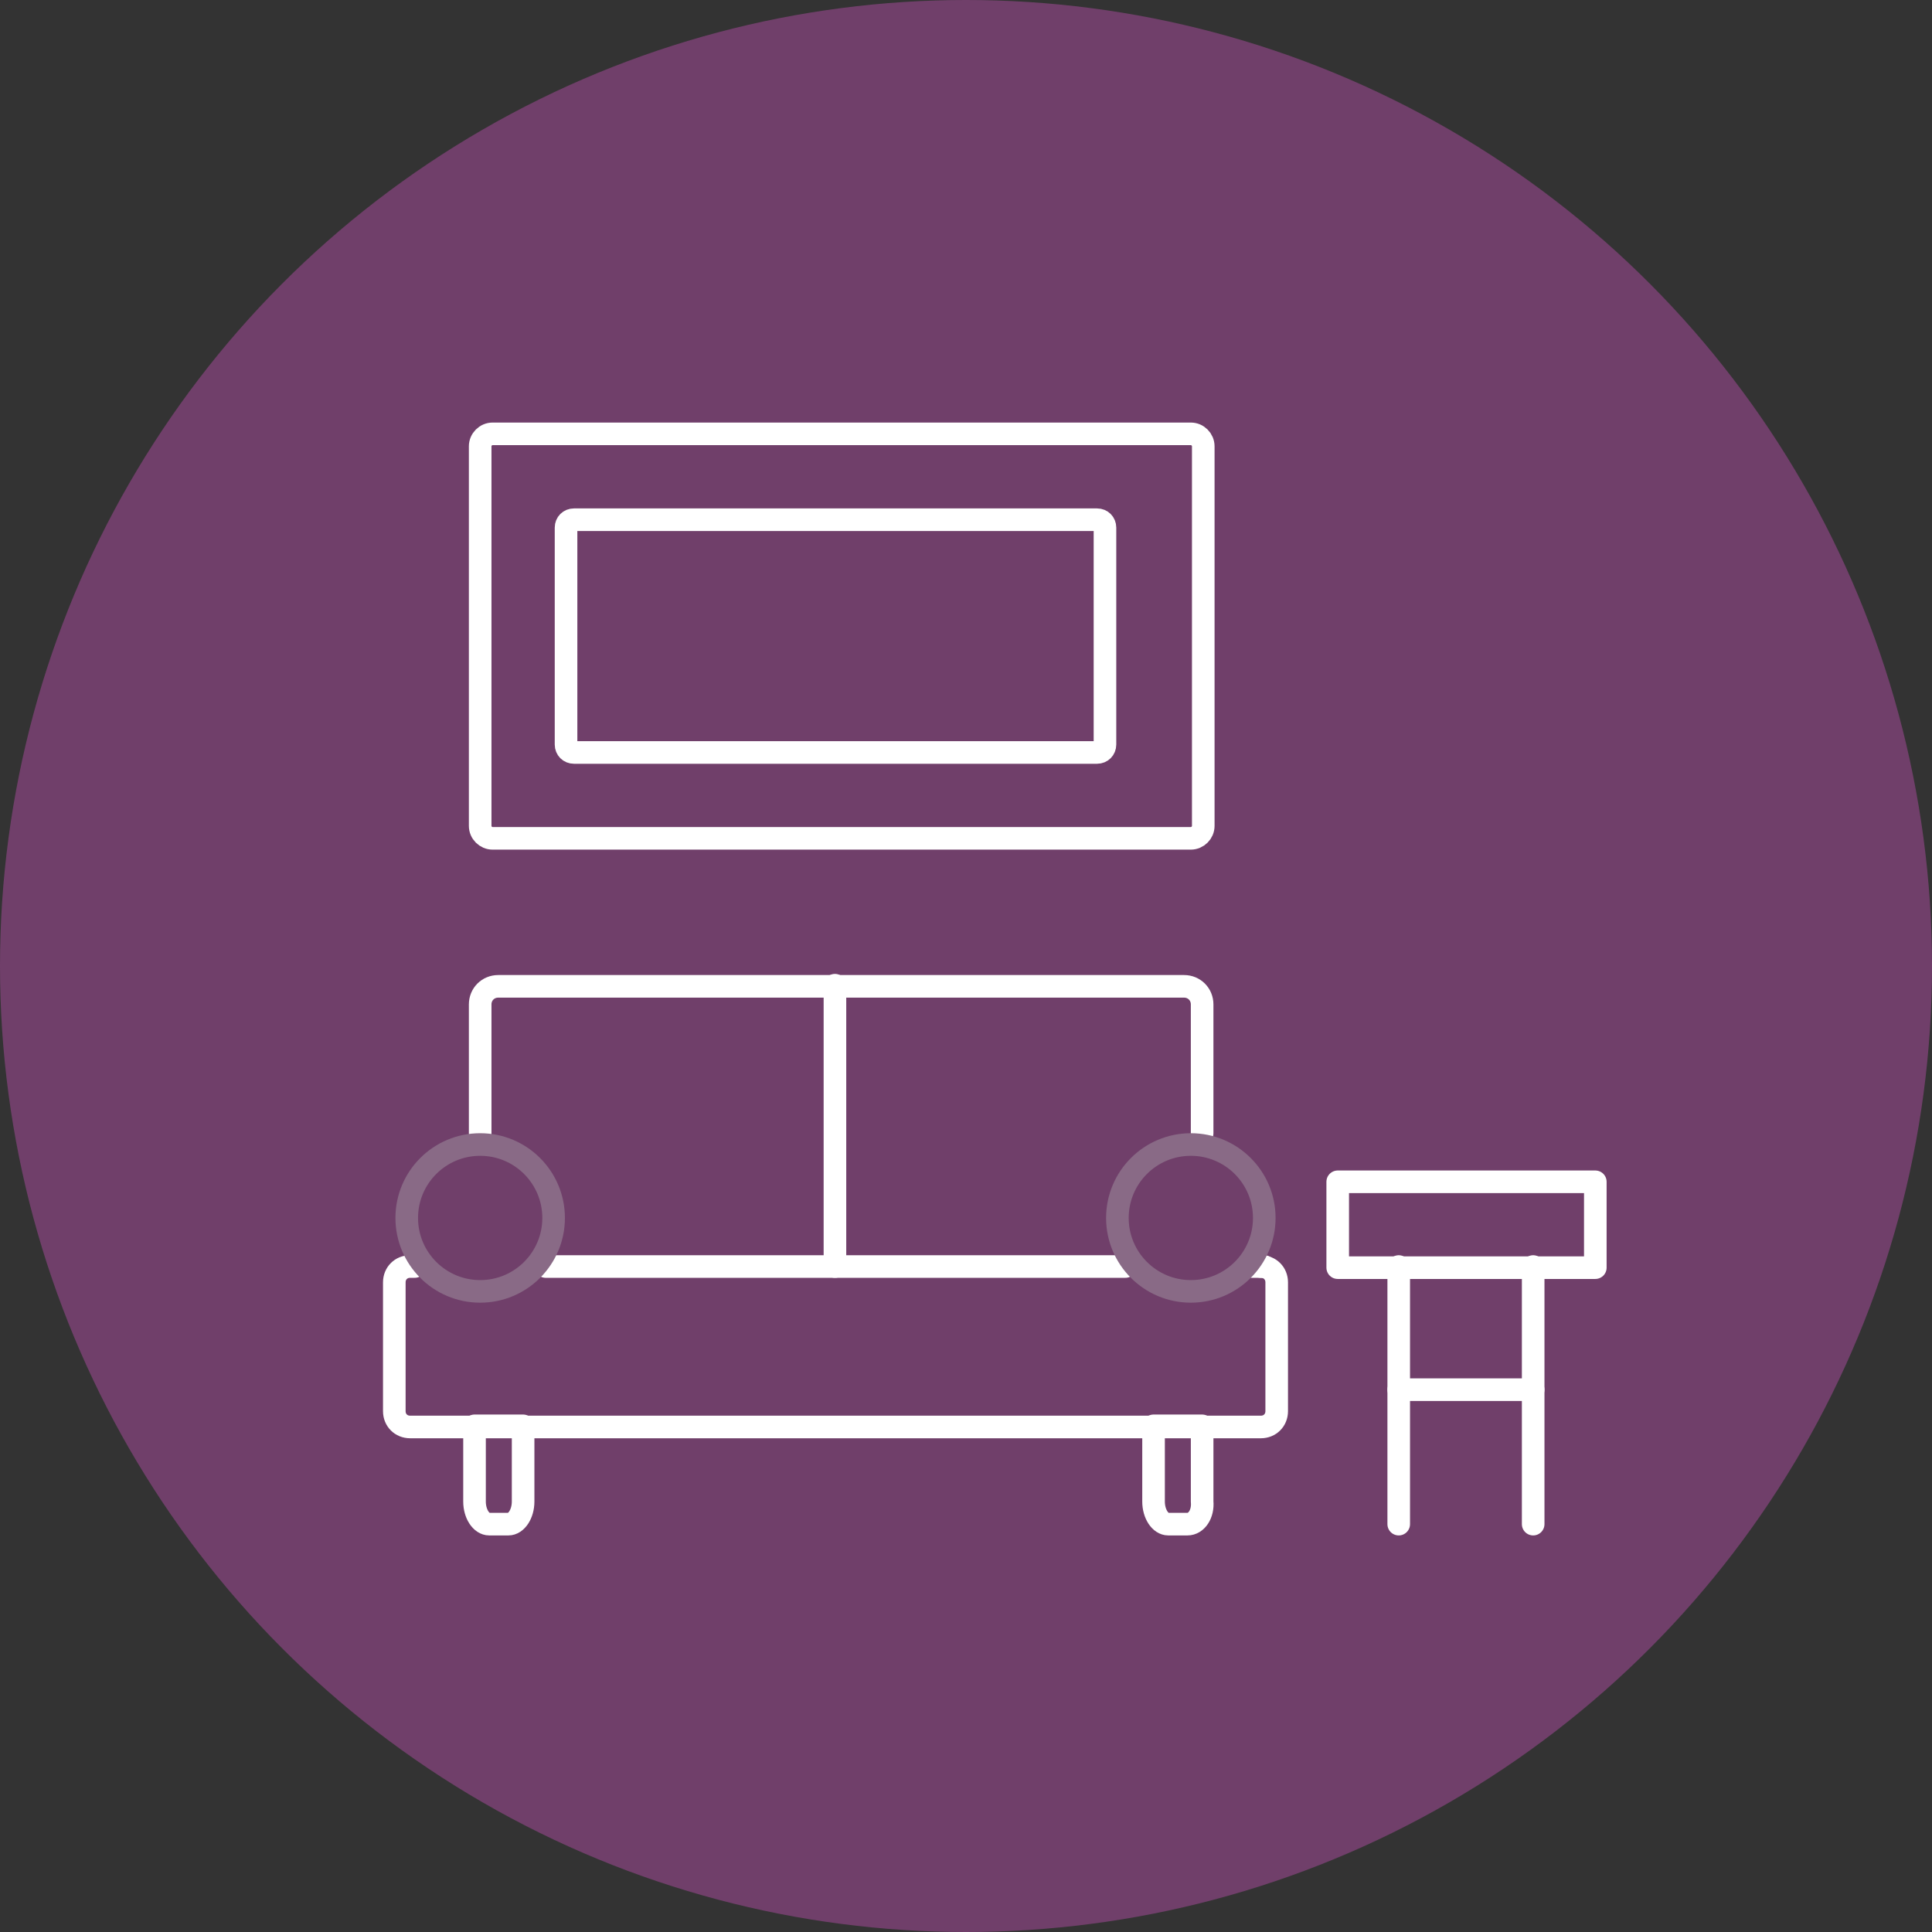
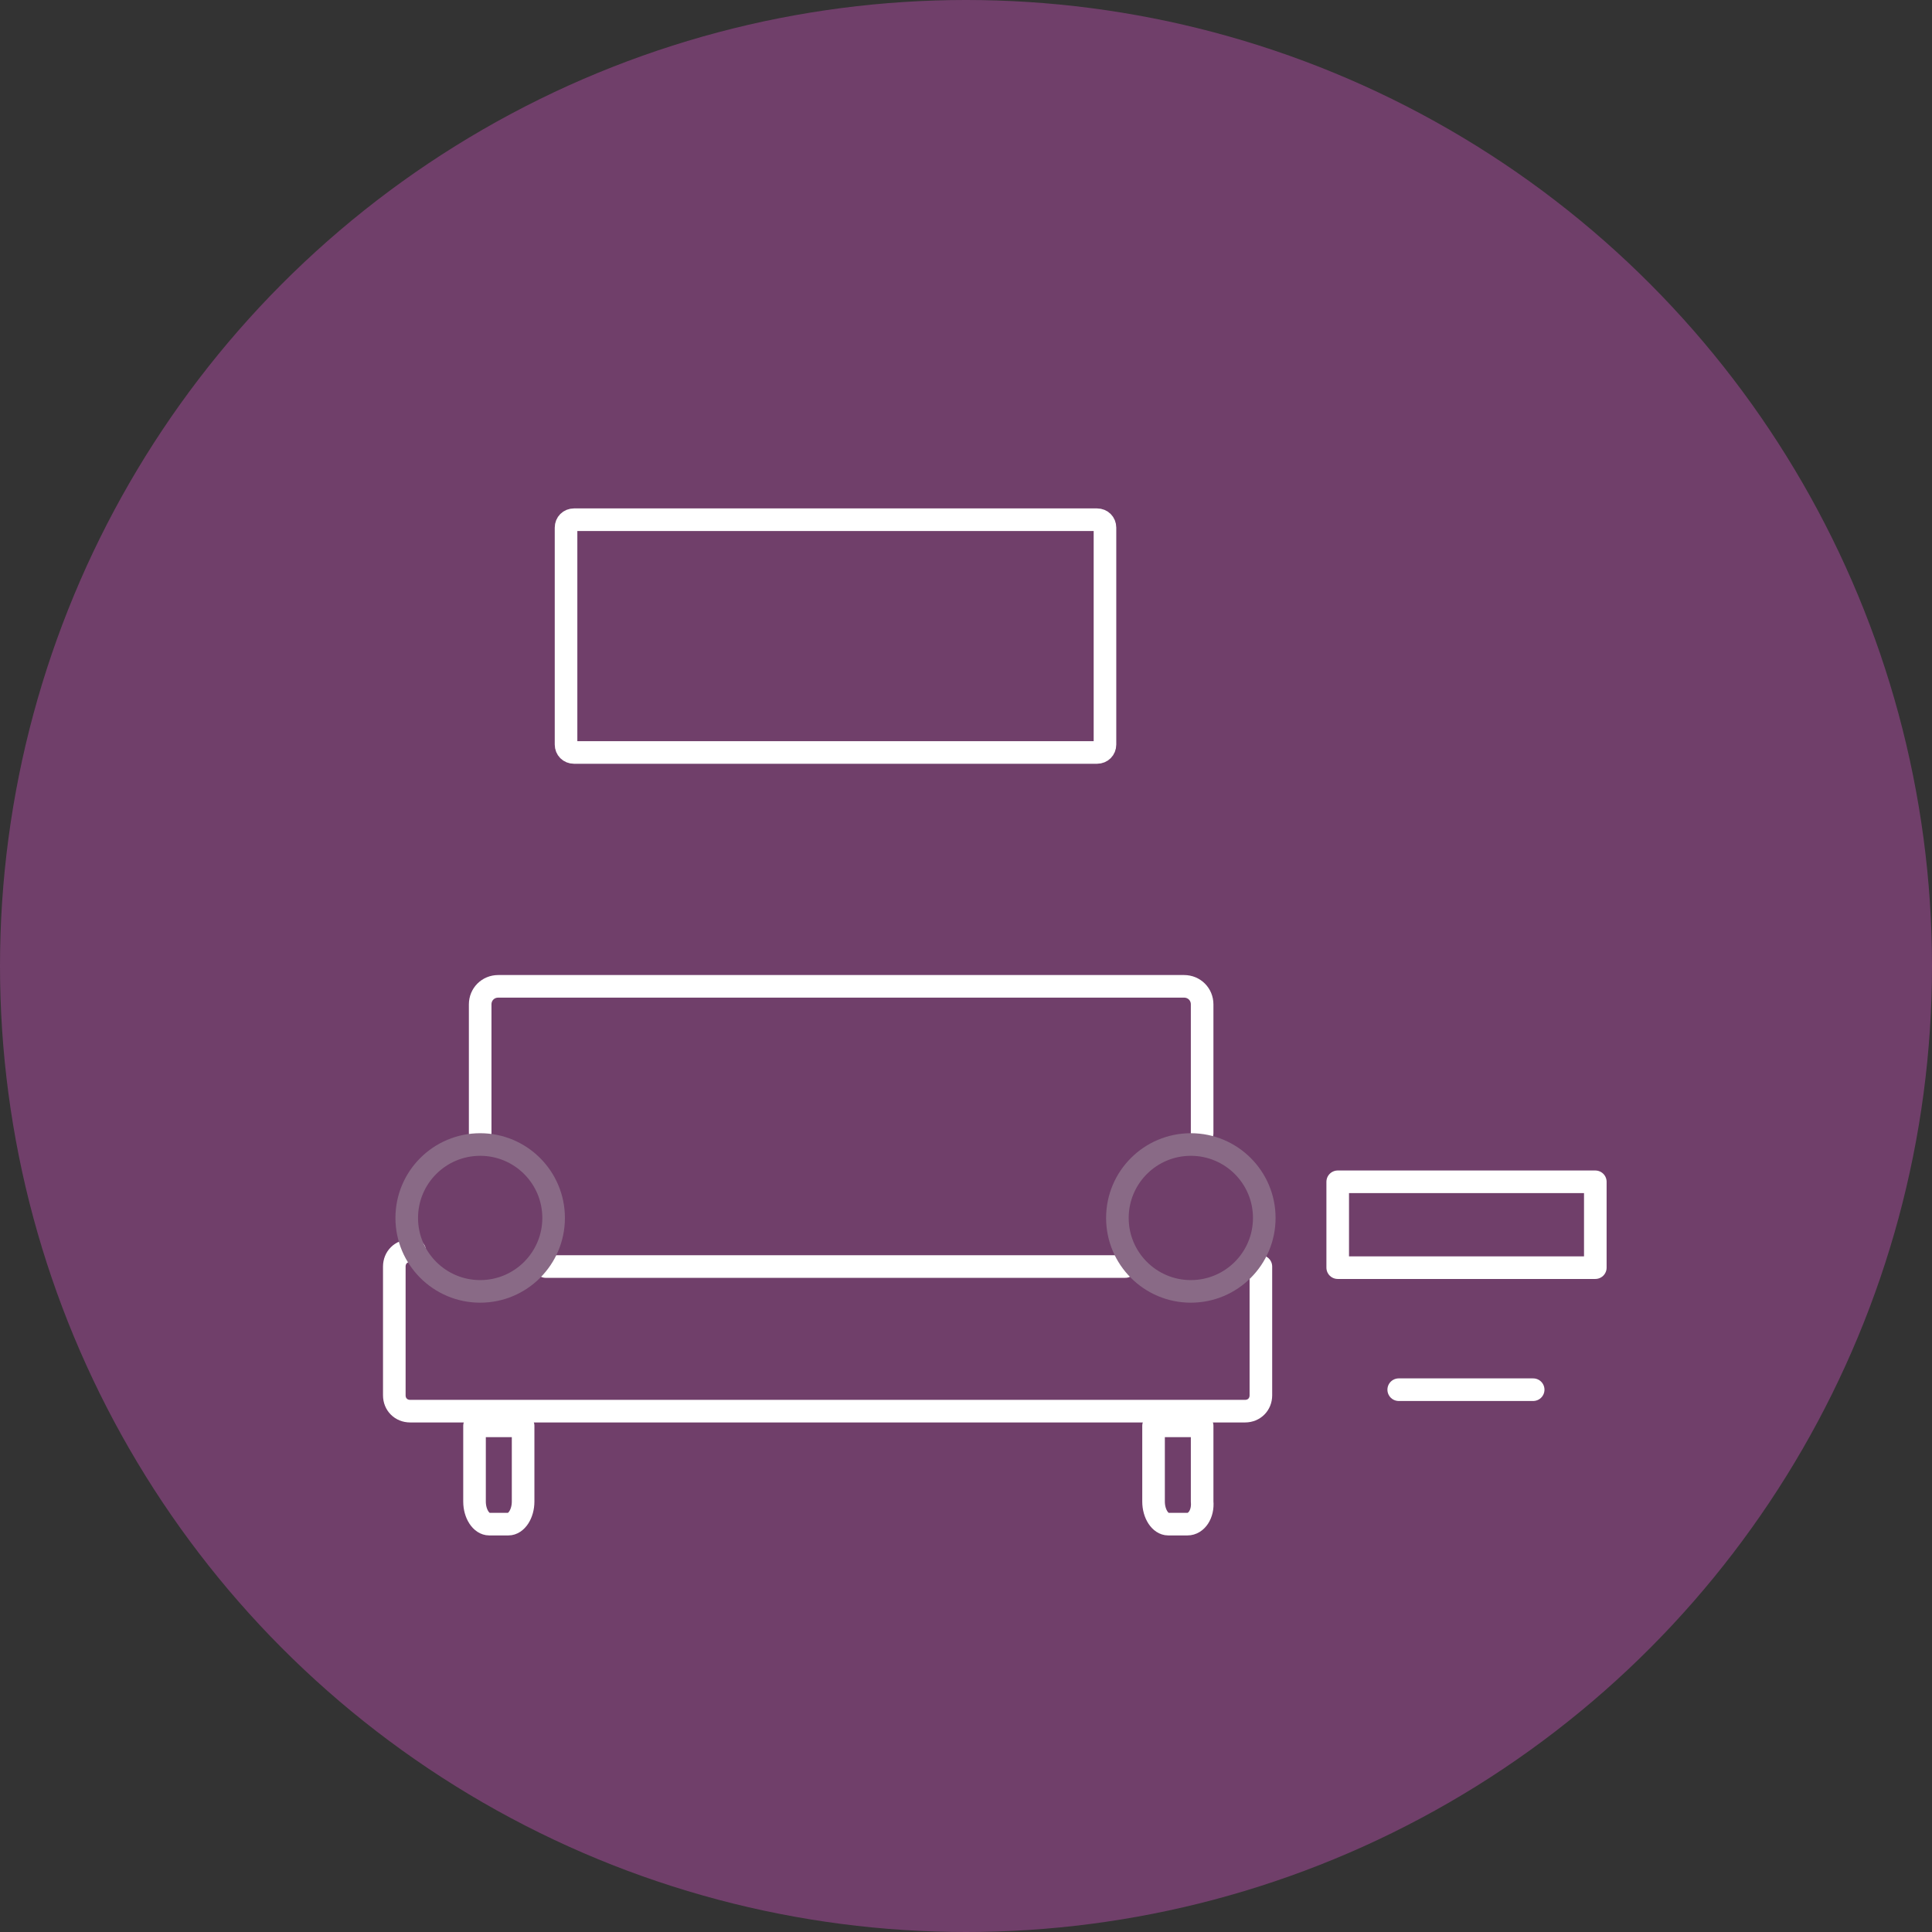
<svg xmlns="http://www.w3.org/2000/svg" version="1.1" id="Layer_1" x="0px" y="0px" viewBox="0 0 171 171" style="enable-background:new 0 0 171 171;" xml:space="preserve">
  <rect x="0" y="0" width="171" height="171" fill="#333333" stroke="none" />
  <style type="text/css">
	.st0{fill:#703F6A;}
	.st1{fill:none;stroke:#FFFFFF;stroke-width:3;stroke-linecap:round;stroke-linejoin:round;stroke-miterlimit:10;}
	.st2{fill:none;stroke:#896A86;stroke-width:2;stroke-linecap:round;stroke-linejoin:round;stroke-miterlimit:10;}
	.st3{fill:none;stroke:#FFFFFF;stroke-width:2;stroke-linecap:round;stroke-linejoin:round;stroke-miterlimit:10;}
	.st4{fill:none;stroke:#FFFFFF;stroke-width:2;stroke-linejoin:round;stroke-miterlimit:10;}
	.st5{fill:none;stroke:#896A86;stroke-width:2;stroke-linejoin:round;stroke-miterlimit:10;}
	.st6{fill:none;stroke:#896A86;stroke-width:2;stroke-miterlimit:10;}
	.st7{fill:none;stroke:#896A86;stroke-width:3;stroke-linecap:round;stroke-linejoin:round;stroke-miterlimit:10;}
</style>
  <circle class="st0" cx="85.5" cy="85.5" r="85.5" />
-   <path class="st3" d="M111.6,112.1c0.8,0,1.4,0.6,1.4,1.4v11.4c0,0.8-0.6,1.4-1.4,1.4H36.3c-0.8,0-1.4-0.6-1.4-1.4v-11.4  c0-0.8,0.6-1.4,1.4-1.4h0.4" />
+   <path class="st3" d="M111.6,112.1v11.4c0,0.8-0.6,1.4-1.4,1.4H36.3c-0.8,0-1.4-0.6-1.4-1.4v-11.4  c0-0.8,0.6-1.4,1.4-1.4h0.4" />
  <line class="st3" x1="48.3" y1="112.1" x2="99.6" y2="112.1" />
  <path class="st3" d="M42.5,100.3V88.9c0-0.9,0.7-1.6,1.6-1.6h60.7c0.9,0,1.6,0.7,1.6,1.6v11.4" />
  <path class="st3" d="M45,134.9h-1.7c-0.7,0-1.3-0.9-1.3-2v-6.7h4.3v6.7C46.3,134,45.7,134.9,45,134.9z" />
  <path class="st3" d="M105.1,134.9h-1.7c-0.7,0-1.3-0.9-1.3-2v-6.7h4.3v6.7C106.5,134,105.9,134.9,105.1,134.9z" />
-   <line class="st3" x1="73.9" y1="112.1" x2="73.9" y2="87.2" />
-   <path class="st3" d="M105.4,74.2H43.6c-0.6,0-1.1-0.5-1.1-1.1V39.5c0-0.6,0.5-1.1,1.1-1.1h61.8c0.6,0,1.1,0.5,1.1,1.1v33.6  C106.5,73.7,106,74.2,105.4,74.2z" />
  <path class="st3" d="M97.1,66.6H50.8c-0.4,0-0.7-0.3-0.7-0.7V46.7c0-0.4,0.3-0.7,0.7-0.7h46.3c0.4,0,0.7,0.3,0.7,0.7v19.2  C97.8,66.3,97.5,66.6,97.1,66.6z" />
  <rect x="118.4" y="104.6" class="st3" width="22.8" height="7.6" />
-   <line class="st3" x1="123.8" y1="112.1" x2="123.8" y2="134.9" />
-   <line class="st3" x1="135.7" y1="112.1" x2="135.7" y2="134.9" />
  <line class="st3" x1="135.7" y1="123" x2="123.8" y2="123" />
-   <line class="st3" x1="110.8" y1="112.1" x2="111.9" y2="112.1" />
  <circle class="st2" cx="42.5" cy="107.8" r="6.5" />
  <circle class="st2" cx="105.4" cy="107.8" r="6.5" />
</svg>